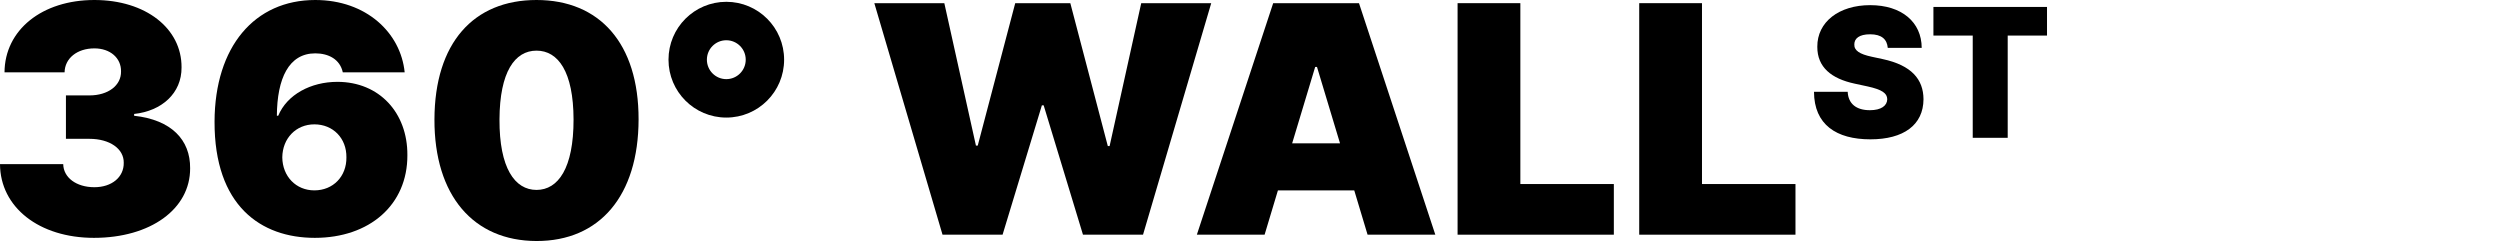
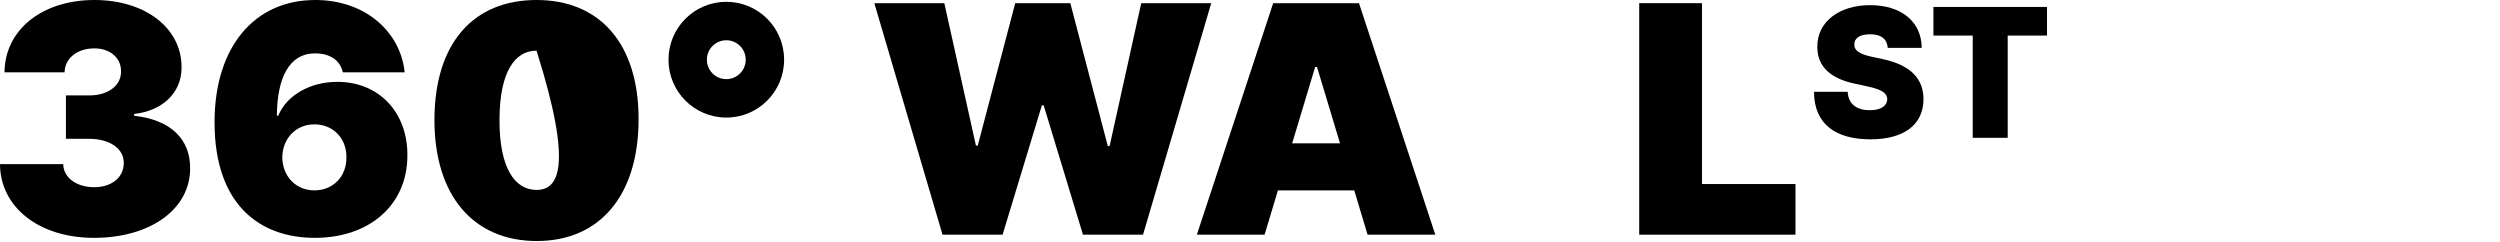
<svg xmlns="http://www.w3.org/2000/svg" width="578" height="56" viewBox="0 0 578 56" fill="none">
  <path d="M217.91 54.259H231.797L240.881 24.359H241.298L250.382 54.259H264.269L280.036 0.732H263.852L256.543 33.768H256.125L247.459 0.732H234.72L226.054 33.664H225.636L218.328 0.732H202.144L217.91 54.259Z" fill="black" />
  <path d="M292.376 54.259L295.456 44.014H313.102L316.182 54.259H331.844L314.198 0.732H294.36L276.714 54.259H292.376ZM298.745 33.141L304.07 15.473H304.488L309.813 33.141H298.745Z" fill="black" />
-   <path d="M336.993 54.259H373.12V42.55H351.506V0.732H336.993V54.259Z" fill="black" />
  <path d="M378.987 54.259H415.114V42.55H393.5V0.732H378.987V54.259Z" fill="black" />
  <path d="M436.45 11.06H444.299C444.27 5.121 439.696 1.191 432.378 1.191C425.193 1.191 420.117 5.062 420.162 10.823C420.147 15.55 423.422 18.18 428.778 19.332L431.788 19.982C435.152 20.721 436.303 21.563 436.332 22.937C436.303 24.429 434.945 25.478 432.319 25.478C429.176 25.478 427.317 24 427.185 21.223H419.395C419.424 28.816 424.558 32.214 432.437 32.214C440.094 32.214 444.683 28.905 444.712 22.937C444.683 18.328 441.939 15.092 435.27 13.66L432.791 13.128C429.929 12.522 428.645 11.68 428.719 10.232C428.734 8.903 429.84 7.928 432.378 7.928C435.034 7.928 436.288 9.095 436.45 11.06Z" fill="black" />
  <path d="M447.007 8.223H456.095V31.86H464.18V8.223H473.269V1.605H447.007V8.223Z" fill="black" />
  <path d="M21.718 54.991C34.796 54.991 44.01 48.326 43.958 38.891C44.01 32.331 39.625 27.704 31.011 26.764V26.346C37.38 25.666 42.026 21.562 41.974 15.577C42.026 6.56 33.673 0 21.822 0C9.71 0 1.096 6.926 1.044 16.727H14.931C14.983 13.486 17.828 11.186 21.822 11.186C25.477 11.186 28.035 13.408 27.983 16.518C28.035 19.759 25.007 22.059 20.674 22.059H15.244V32.096H20.674C25.372 32.096 28.661 34.395 28.609 37.636C28.661 40.956 25.842 43.282 21.822 43.282C17.646 43.282 14.67 41.06 14.618 37.95H0C0.052 47.934 9.058 54.991 21.718 54.991Z" fill="black" />
  <path d="M72.782 54.991C85.416 54.991 94.239 47.385 94.187 35.859C94.239 26.058 87.687 18.923 78.003 18.923C71.895 18.923 66.361 21.85 64.325 26.764H64.012C64.064 18.113 66.779 12.336 72.887 12.336C75.941 12.336 78.603 13.695 79.256 16.727H93.561C92.647 7.58 84.686 0 72.887 0C58.869 0 49.655 10.768 49.603 28.123C49.55 47.568 60.305 54.991 72.782 54.991ZM72.678 44.014C68.449 44.014 65.317 40.799 65.265 36.382C65.317 31.965 68.449 28.75 72.678 28.75C77.011 28.75 80.144 31.965 80.091 36.382C80.144 40.799 77.011 44.014 72.678 44.014Z" fill="black" />
-   <path d="M124.043 55.723C138.582 55.749 147.614 45.321 147.64 27.6C147.666 9.984 138.582 0 124.043 0C109.477 0 100.498 9.932 100.445 27.6C100.393 45.242 109.477 55.697 124.043 55.723ZM124.043 43.909C119.031 43.909 115.429 38.865 115.481 27.6C115.533 16.597 119.031 11.709 124.043 11.709C129.054 11.709 132.578 16.597 132.605 27.6C132.631 38.865 129.054 43.909 124.043 43.909Z" fill="black" />
+   <path d="M124.043 55.723C138.582 55.749 147.614 45.321 147.64 27.6C147.666 9.984 138.582 0 124.043 0C109.477 0 100.498 9.932 100.445 27.6C100.393 45.242 109.477 55.697 124.043 55.723ZM124.043 43.909C119.031 43.909 115.429 38.865 115.481 27.6C115.533 16.597 119.031 11.709 124.043 11.709C132.631 38.865 129.054 43.909 124.043 43.909Z" fill="black" />
  <path d="M167.922 27.182C175.309 27.182 181.287 21.197 181.287 13.8C181.287 6.403 175.309 0.418 167.922 0.418C160.535 0.418 154.557 6.403 154.557 13.8C154.557 21.197 160.535 27.182 167.922 27.182ZM167.922 18.296C165.442 18.296 163.432 16.283 163.432 13.8C163.432 11.317 165.442 9.305 167.922 9.305C170.402 9.305 172.412 11.317 172.412 13.8C172.412 16.283 170.402 18.296 167.922 18.296Z" fill="black" />
</svg>